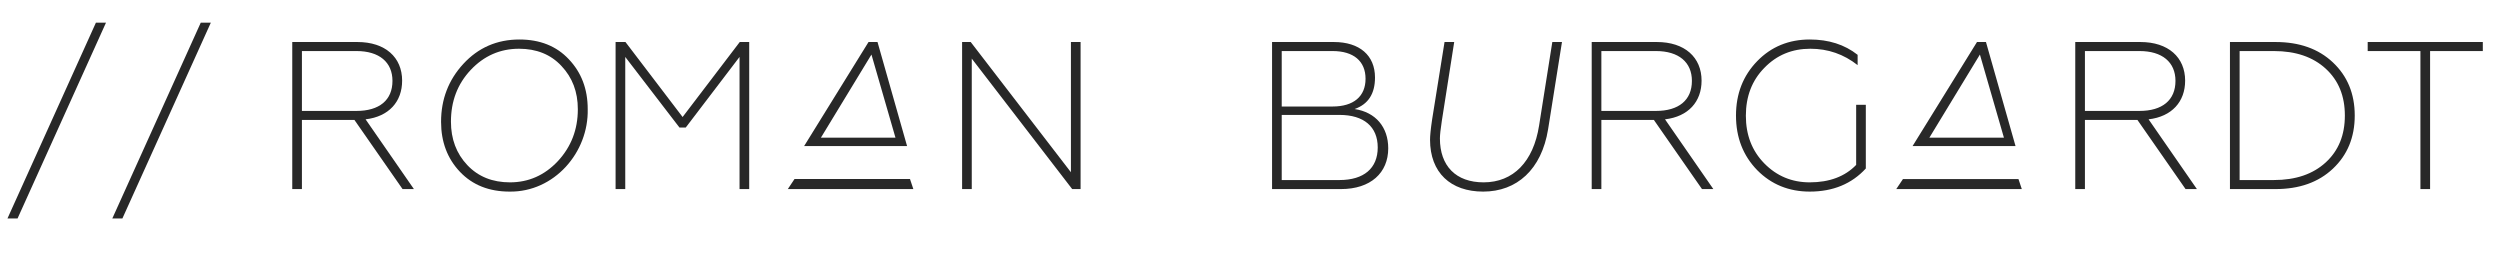
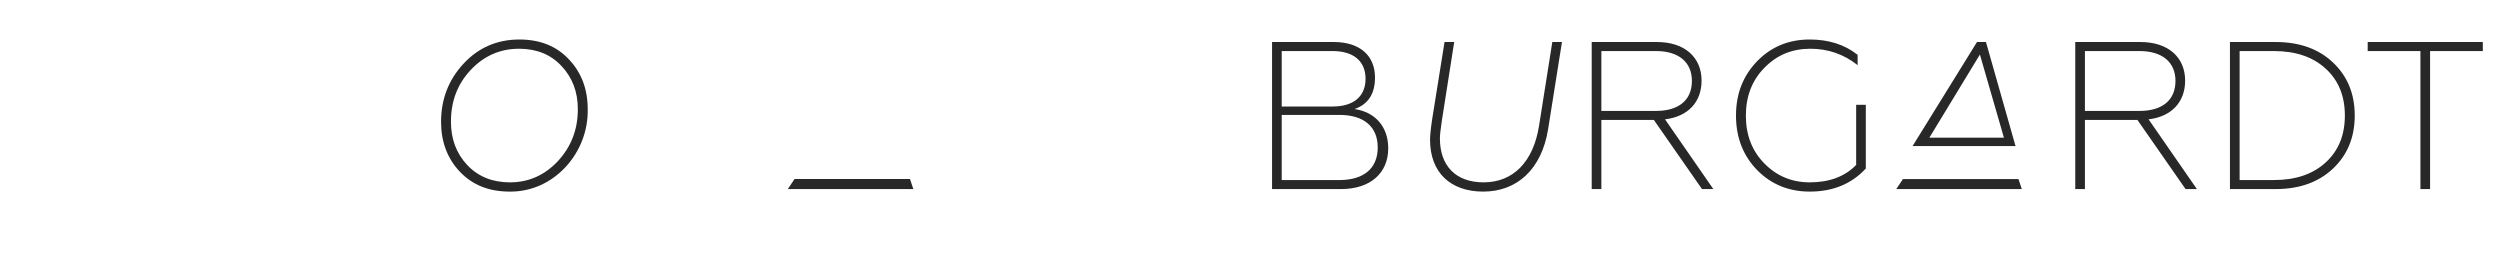
<svg xmlns="http://www.w3.org/2000/svg" width="238" height="25" viewBox="0 0 238 25" fill="none">
-   <path d="M1.67 20.8H0.71L9.13 2.16H10.09L1.67 20.8ZM11.651 20.8H10.691L19.111 2.16H20.071L11.651 20.8ZM28.743 18H27.823V4H34.023C36.683 4 38.283 5.46 38.283 7.68C38.283 9.68 37.023 11.1 34.803 11.36L39.403 18H38.323L33.743 11.42H28.743V18ZM28.743 4.86V10.56H33.943C36.103 10.56 37.363 9.54 37.363 7.7C37.363 5.92 36.103 4.86 33.943 4.86H28.743ZM59.524 18H58.604V4H59.544L64.984 11.14L70.424 4H71.324V18H70.404V5.42L65.284 12.14H64.684L59.524 5.42V18ZM92.512 18H91.592V4H92.412L101.952 16.4V4H102.872V18H102.072L92.512 5.58V18Z" fill="#282828" />
  <path d="M49.45 3.76C51.39 3.76 52.97 4.38 54.15 5.64C55.35 6.9 55.95 8.48 55.95 10.38C56.05 14.52 52.75 18.3 48.51 18.24C46.57 18.24 44.99 17.62 43.79 16.36C42.59 15.1 41.99 13.5 41.99 11.6C41.99 9.46 42.69 7.62 44.11 6.08C45.53 4.54 47.31 3.76 49.45 3.76ZM48.55 17.36C50.33 17.36 51.85 16.68 53.11 15.34C54.37 13.98 55.01 12.34 55.01 10.4C55.01 8.74 54.49 7.38 53.45 6.28C52.43 5.18 51.07 4.64 49.41 4.64C47.61 4.64 46.07 5.32 44.81 6.66C43.55 8 42.93 9.64 42.93 11.58C42.93 13.24 43.45 14.62 44.49 15.72C45.53 16.82 46.89 17.36 48.55 17.36Z" fill="#282828" />
-   <path d="M86.353 13.903H85.468H77.653H76.554L82.684 4H83.539L86.353 13.903ZM85.249 13.107L82.962 5.193L78.15 13.107H85.249Z" fill="#282828" />
  <path d="M86.631 17.043H77.071H75.637L75 17.999H86.95L86.631 17.043Z" fill="#282828" />
  <path d="M127.66 18H121.1V4H126.98C129.44 4 130.9 5.28 130.9 7.38C130.9 8.92 130.26 9.92 128.96 10.38C130.96 10.68 132.16 12.1 132.16 14.12C132.16 16.46 130.48 18 127.66 18ZM122.02 10.94V17.14H127.52C129.84 17.14 131.16 16.02 131.16 14.04C131.16 12.06 129.84 10.94 127.52 10.94H122.02ZM122.02 4.86V10.14H126.86C128.86 10.14 130 9.18 130 7.5C130 5.82 128.86 4.86 126.86 4.86H122.02ZM152.45 18H151.53V4H157.73C160.39 4 161.99 5.46 161.99 7.68C161.99 9.68 160.73 11.1 158.51 11.36L163.11 18H162.03L157.45 11.42H152.45V18ZM152.45 4.86V10.56H157.65C159.81 10.56 161.07 9.54 161.07 7.7C161.07 5.92 159.81 4.86 157.65 4.86H152.45ZM172.286 18.24C170.306 18.24 168.626 17.56 167.286 16.2C165.946 14.82 165.266 13.1 165.266 11C165.266 8.92 165.946 7.2 167.286 5.82C168.626 4.44 170.306 3.76 172.286 3.76C174.086 3.76 175.606 4.24 176.846 5.22V6.2C175.526 5.16 174.026 4.64 172.346 4.64C170.606 4.64 169.146 5.24 167.966 6.46C166.786 7.66 166.206 9.18 166.206 11.02C166.206 12.84 166.786 14.36 167.966 15.56C169.146 16.76 170.586 17.36 172.286 17.36C174.166 17.36 175.646 16.8 176.706 15.7V9.98H177.626V16.04C176.286 17.5 174.506 18.24 172.286 18.24ZM198.485 18H197.565V4H203.765C206.425 4 208.025 5.46 208.025 7.68C208.025 9.68 206.765 11.1 204.545 11.36L209.145 18H208.065L203.485 11.42H198.485V18ZM198.485 4.86V10.56H203.685C205.845 10.56 207.105 9.54 207.105 7.7C207.105 5.92 205.845 4.86 203.685 4.86H198.485ZM216.631 18H212.291V4H216.631C218.891 4 220.711 4.64 222.091 5.94C223.471 7.24 224.171 8.92 224.171 11C224.171 13.08 223.471 14.76 222.091 16.06C220.711 17.36 218.891 18 216.631 18ZM213.211 4.86V17.14H216.471C218.551 17.14 220.191 16.58 221.411 15.46C222.631 14.34 223.231 12.86 223.231 11C223.231 9.14 222.631 7.66 221.411 6.54C220.191 5.42 218.551 4.86 216.471 4.86H213.211ZM231.344 18H230.424V4.86H225.404V4H236.364V4.86H231.344V18Z" fill="#282828" />
  <path d="M146.52 11.96L147.78 4H148.7L147.38 12.3C146.76 16.14 144.4 18.24 141.2 18.24C138.1 18.24 136.14 16.44 136.14 13.3C136.14 12.94 136.2 12.3 136.34 11.36L137.52 4H138.44L137.26 11.52C137.14 12.3 137.08 12.86 137.08 13.18C137.08 15.8 138.6 17.36 141.24 17.36C144.06 17.36 145.98 15.4 146.52 11.96Z" fill="#282828" />
  <path d="M191.878 13.903H190.993H183.177H182.078L188.209 4H189.064L191.878 13.903ZM190.774 13.108L188.487 5.193L183.675 13.108H190.774Z" fill="#282828" />
  <path d="M192.157 17.044H182.596H181.162L180.524 18H192.475L192.157 17.044Z" fill="#282828" />
</svg>